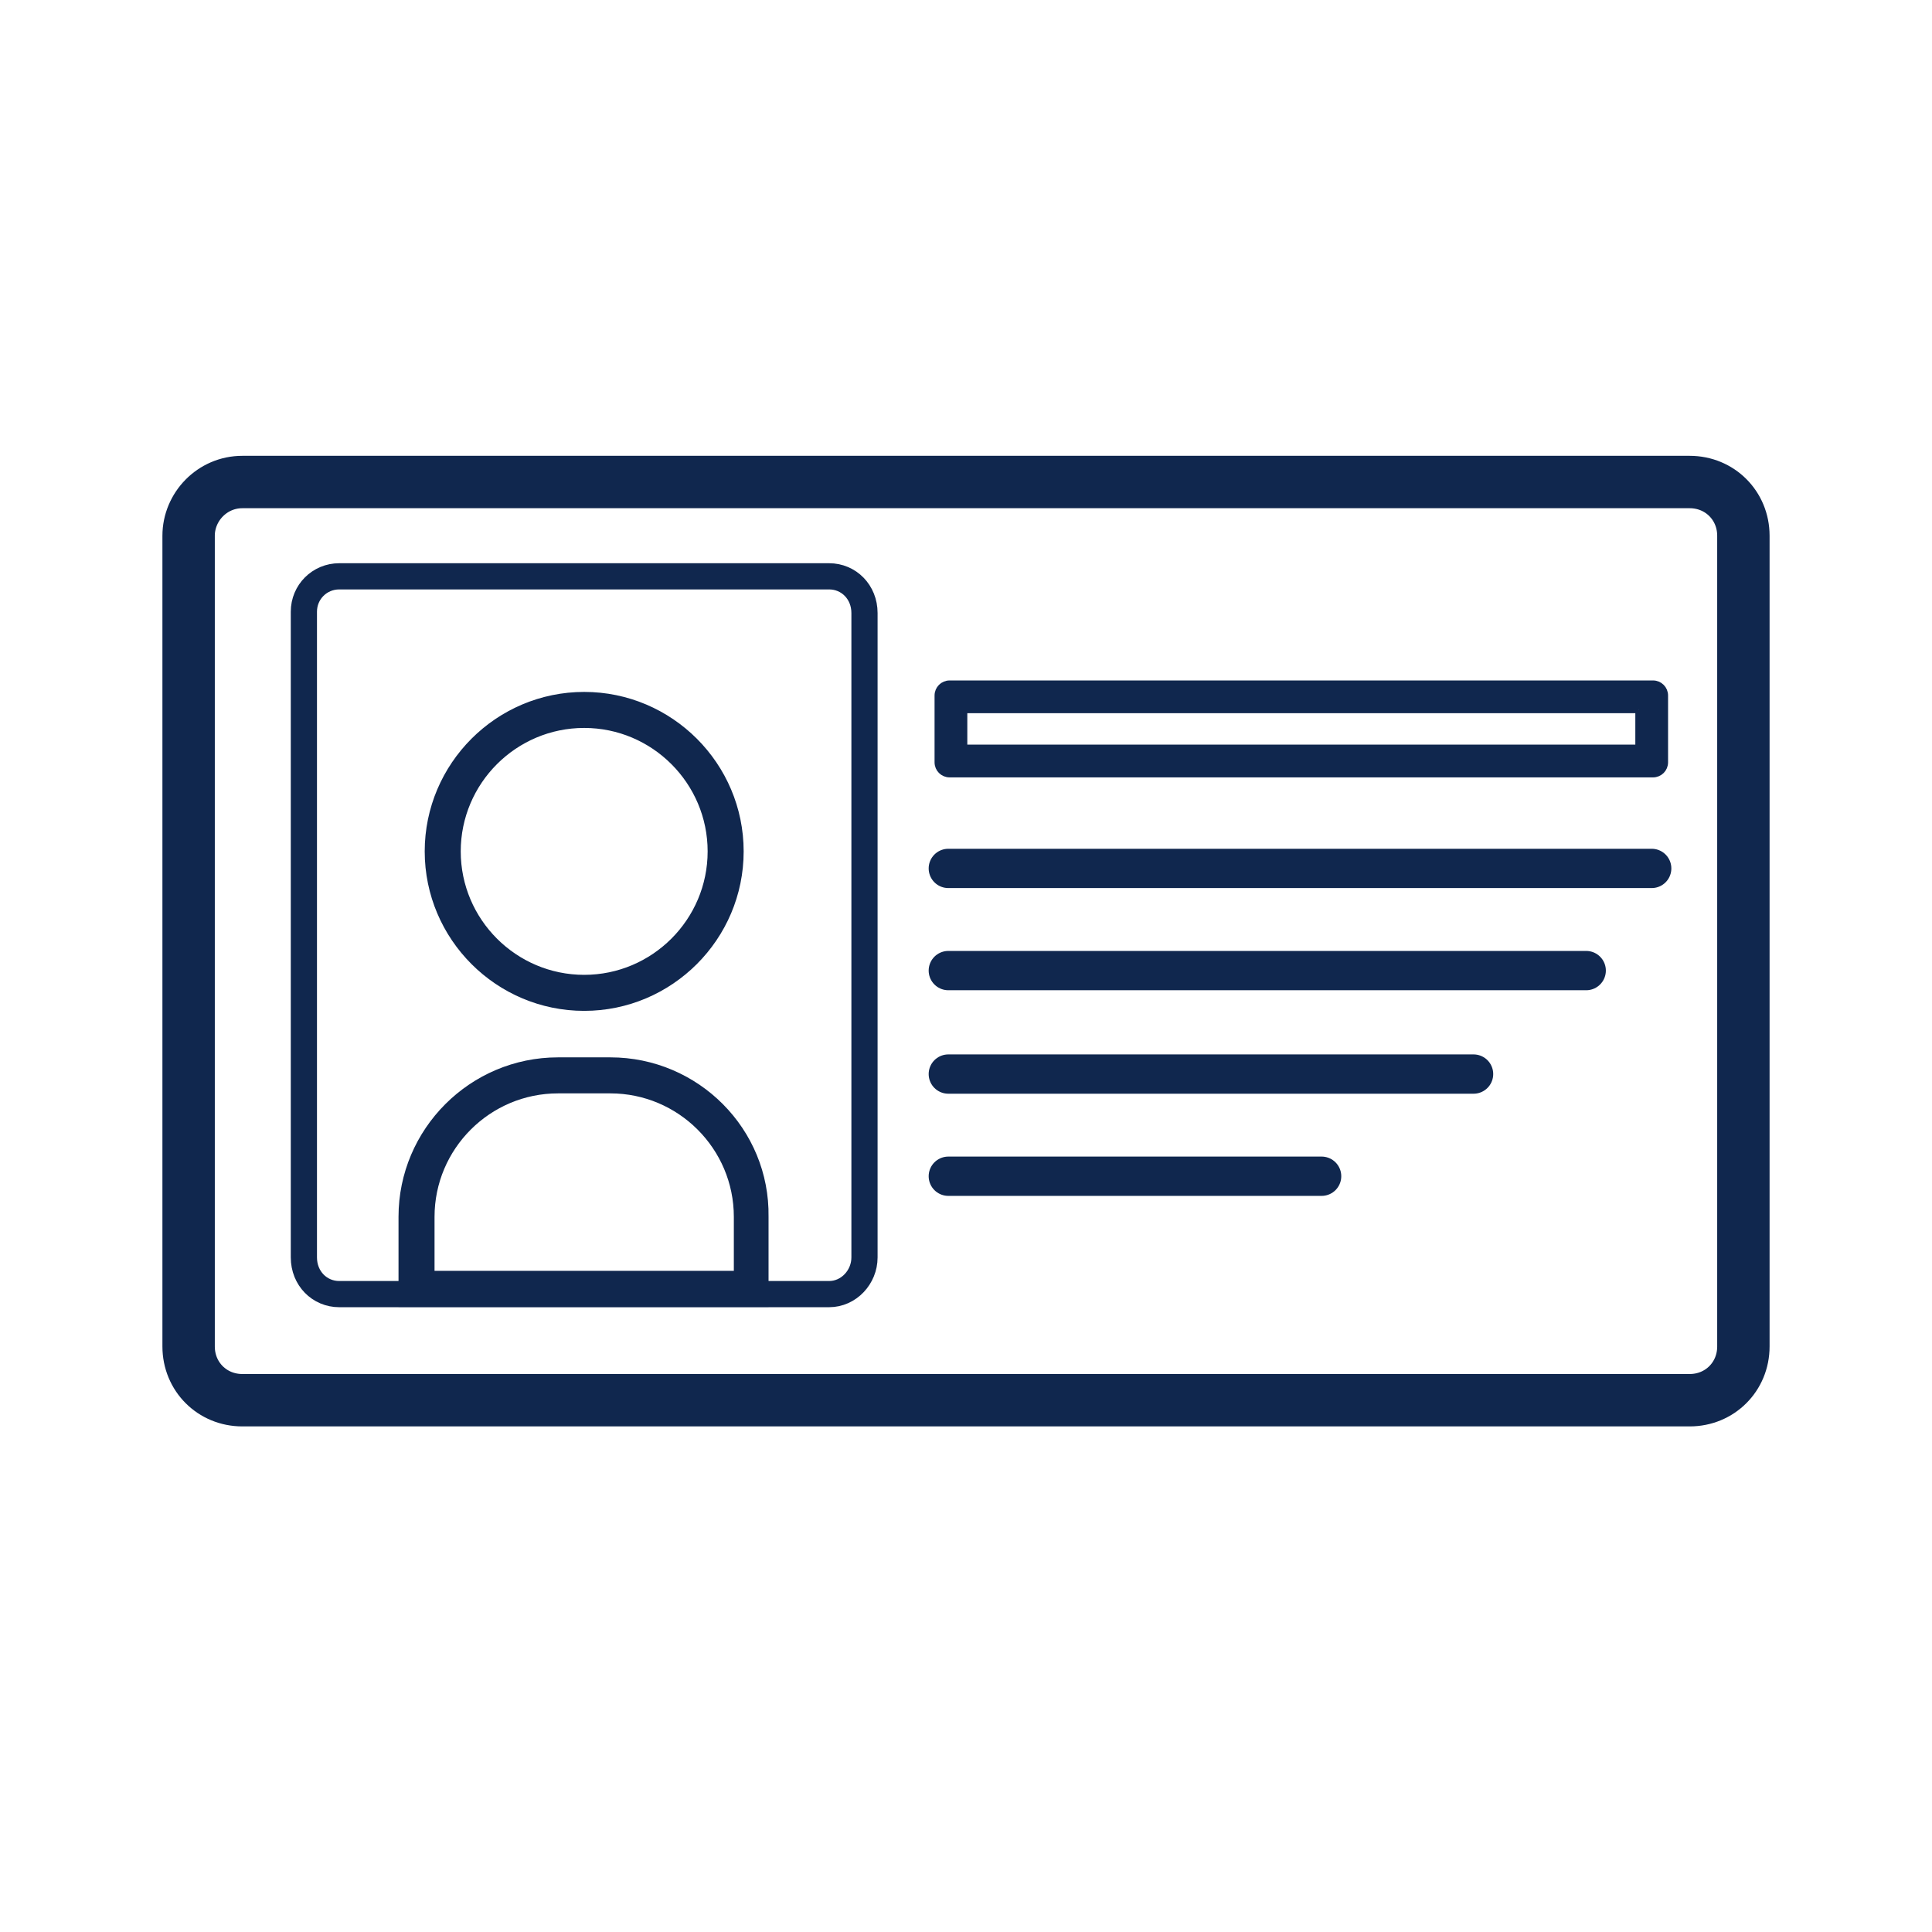
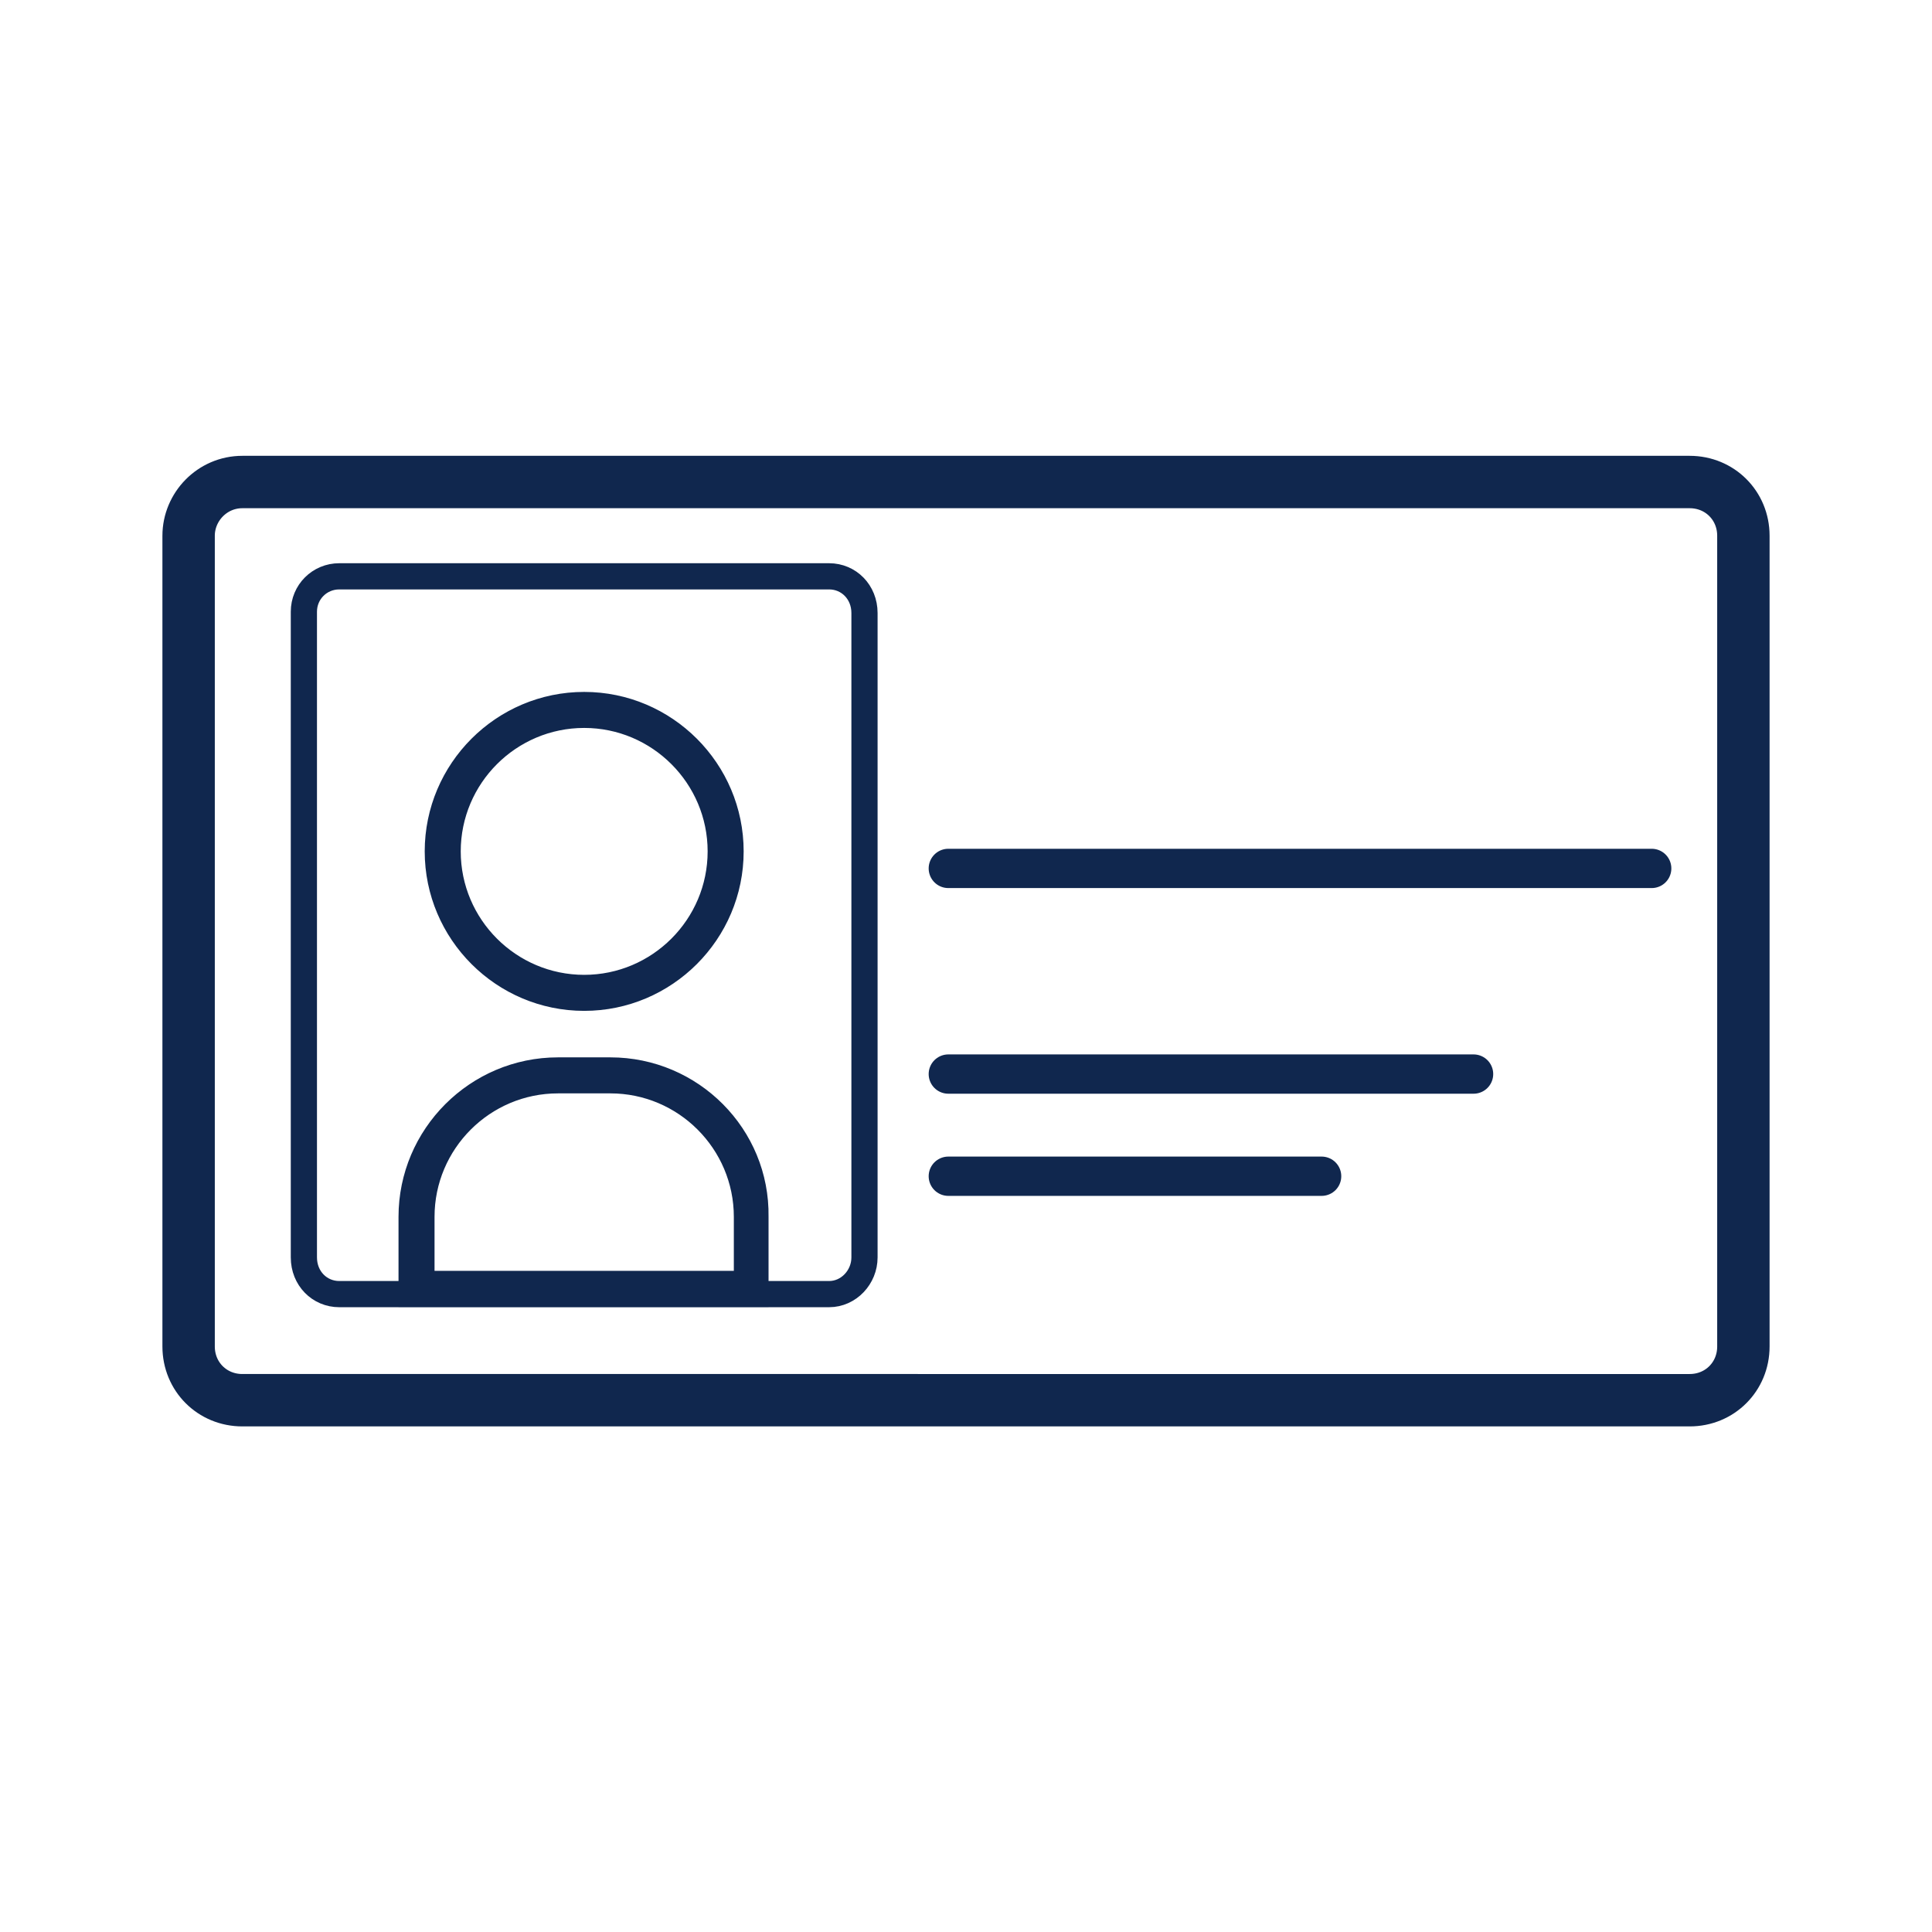
<svg xmlns="http://www.w3.org/2000/svg" version="1.1" id="Layer_1" x="0px" y="0px" viewBox="0 0 147.5 147.5" style="enable-background:new 0 0 147.5 147.5;" xml:space="preserve">
  <style type="text/css">
	.st0{fill:none;stroke:#10274E;stroke-width:4;stroke-miterlimit:10;}
	.st1{fill:none;stroke:#10274E;stroke-width:2;stroke-miterlimit:10;}
	.st2{fill:none;stroke:#10274E;stroke-width:3;stroke-linecap:round;stroke-miterlimit:10;}
	.st3{fill:#10274E;stroke:#10274E;stroke-width:0.75;stroke-miterlimit:10;}
	.st4{fill:#10274E;stroke:#10274E;stroke-width:0.5;stroke-miterlimit:10;}
</style>
  <g id="Drivers_License">
    <path class="st0" d="M18.5,36.8H129c2.3,0,4.1,1.8,4.1,4.1v61.9c0,2.3-1.8,4.1-4.1,4.1H18.5c-2.3,0-4.1-1.8-4.1-4.1V40.9   C14.4,38.7,16.2,36.8,18.5,36.8z" />
    <path class="st1" d="M25.9,44h37.4c1.5,0,2.7,1.2,2.7,2.8V96c0,1.5-1.2,2.8-2.7,2.8H25.9c-1.5,0-2.7-1.2-2.7-2.8V46.7   C23.2,45.2,24.4,44,25.9,44z" />
    <line class="st2" x1="72.4" y1="66.3" x2="126.1" y2="66.3" />
-     <line class="st2" x1="72.4" y1="74.1" x2="121.1" y2="74.1" />
    <line class="st2" x1="72.4" y1="82" x2="112.5" y2="82" />
    <line class="st2" x1="72.4" y1="89.8" x2="100.9" y2="89.8" />
    <g>
-       <path class="st3" d="M44.6,55.2c5.4,0,9.8,4.4,9.8,9.8s-4.4,9.8-9.8,9.8s-9.8-4.4-9.8-9.8S39.2,55.2,44.6,55.2 M44.6,53.2    c-6.5,0-11.8,5.3-11.8,11.8s5.3,11.8,11.8,11.8S56.4,71.5,56.4,65S51.1,53.2,44.6,53.2L44.6,53.2z" />
+       <path class="st3" d="M44.6,55.2c5.4,0,9.8,4.4,9.8,9.8s-4.4,9.8-9.8,9.8s-9.8-4.4-9.8-9.8S39.2,55.2,44.6,55.2 M44.6,53.2    c-6.5,0-11.8,5.3-11.8,11.8s5.3,11.8,11.8,11.8S56.4,71.5,56.4,65S51.1,53.2,44.6,53.2L44.6,53.2" />
      <path class="st3" d="M46.6,83.1c5.4,0,9.8,4.4,9.8,9.8v4.5H32.8v-4.5c0-5.4,4.4-9.8,9.8-9.8H46.6 M46.6,81.1h-4    c-6.5,0-11.8,5.3-11.8,11.8v6.5h27.5v-6.5C58.4,86.4,53.1,81.1,46.6,81.1L46.6,81.1L46.6,81.1z" />
    </g>
-     <path class="st4" d="M125.1,54.2v2.9H73.6v-2.9H125.1 M126.2,52.2H72.5c-0.5,0-0.9,0.4-0.9,0.9v5.1c0,0.5,0.4,0.9,0.9,0.9h53.7   c0.5,0,0.9-0.4,0.9-0.9v-5.1C127.1,52.6,126.7,52.2,126.2,52.2L126.2,52.2z" />
  </g>
</svg>